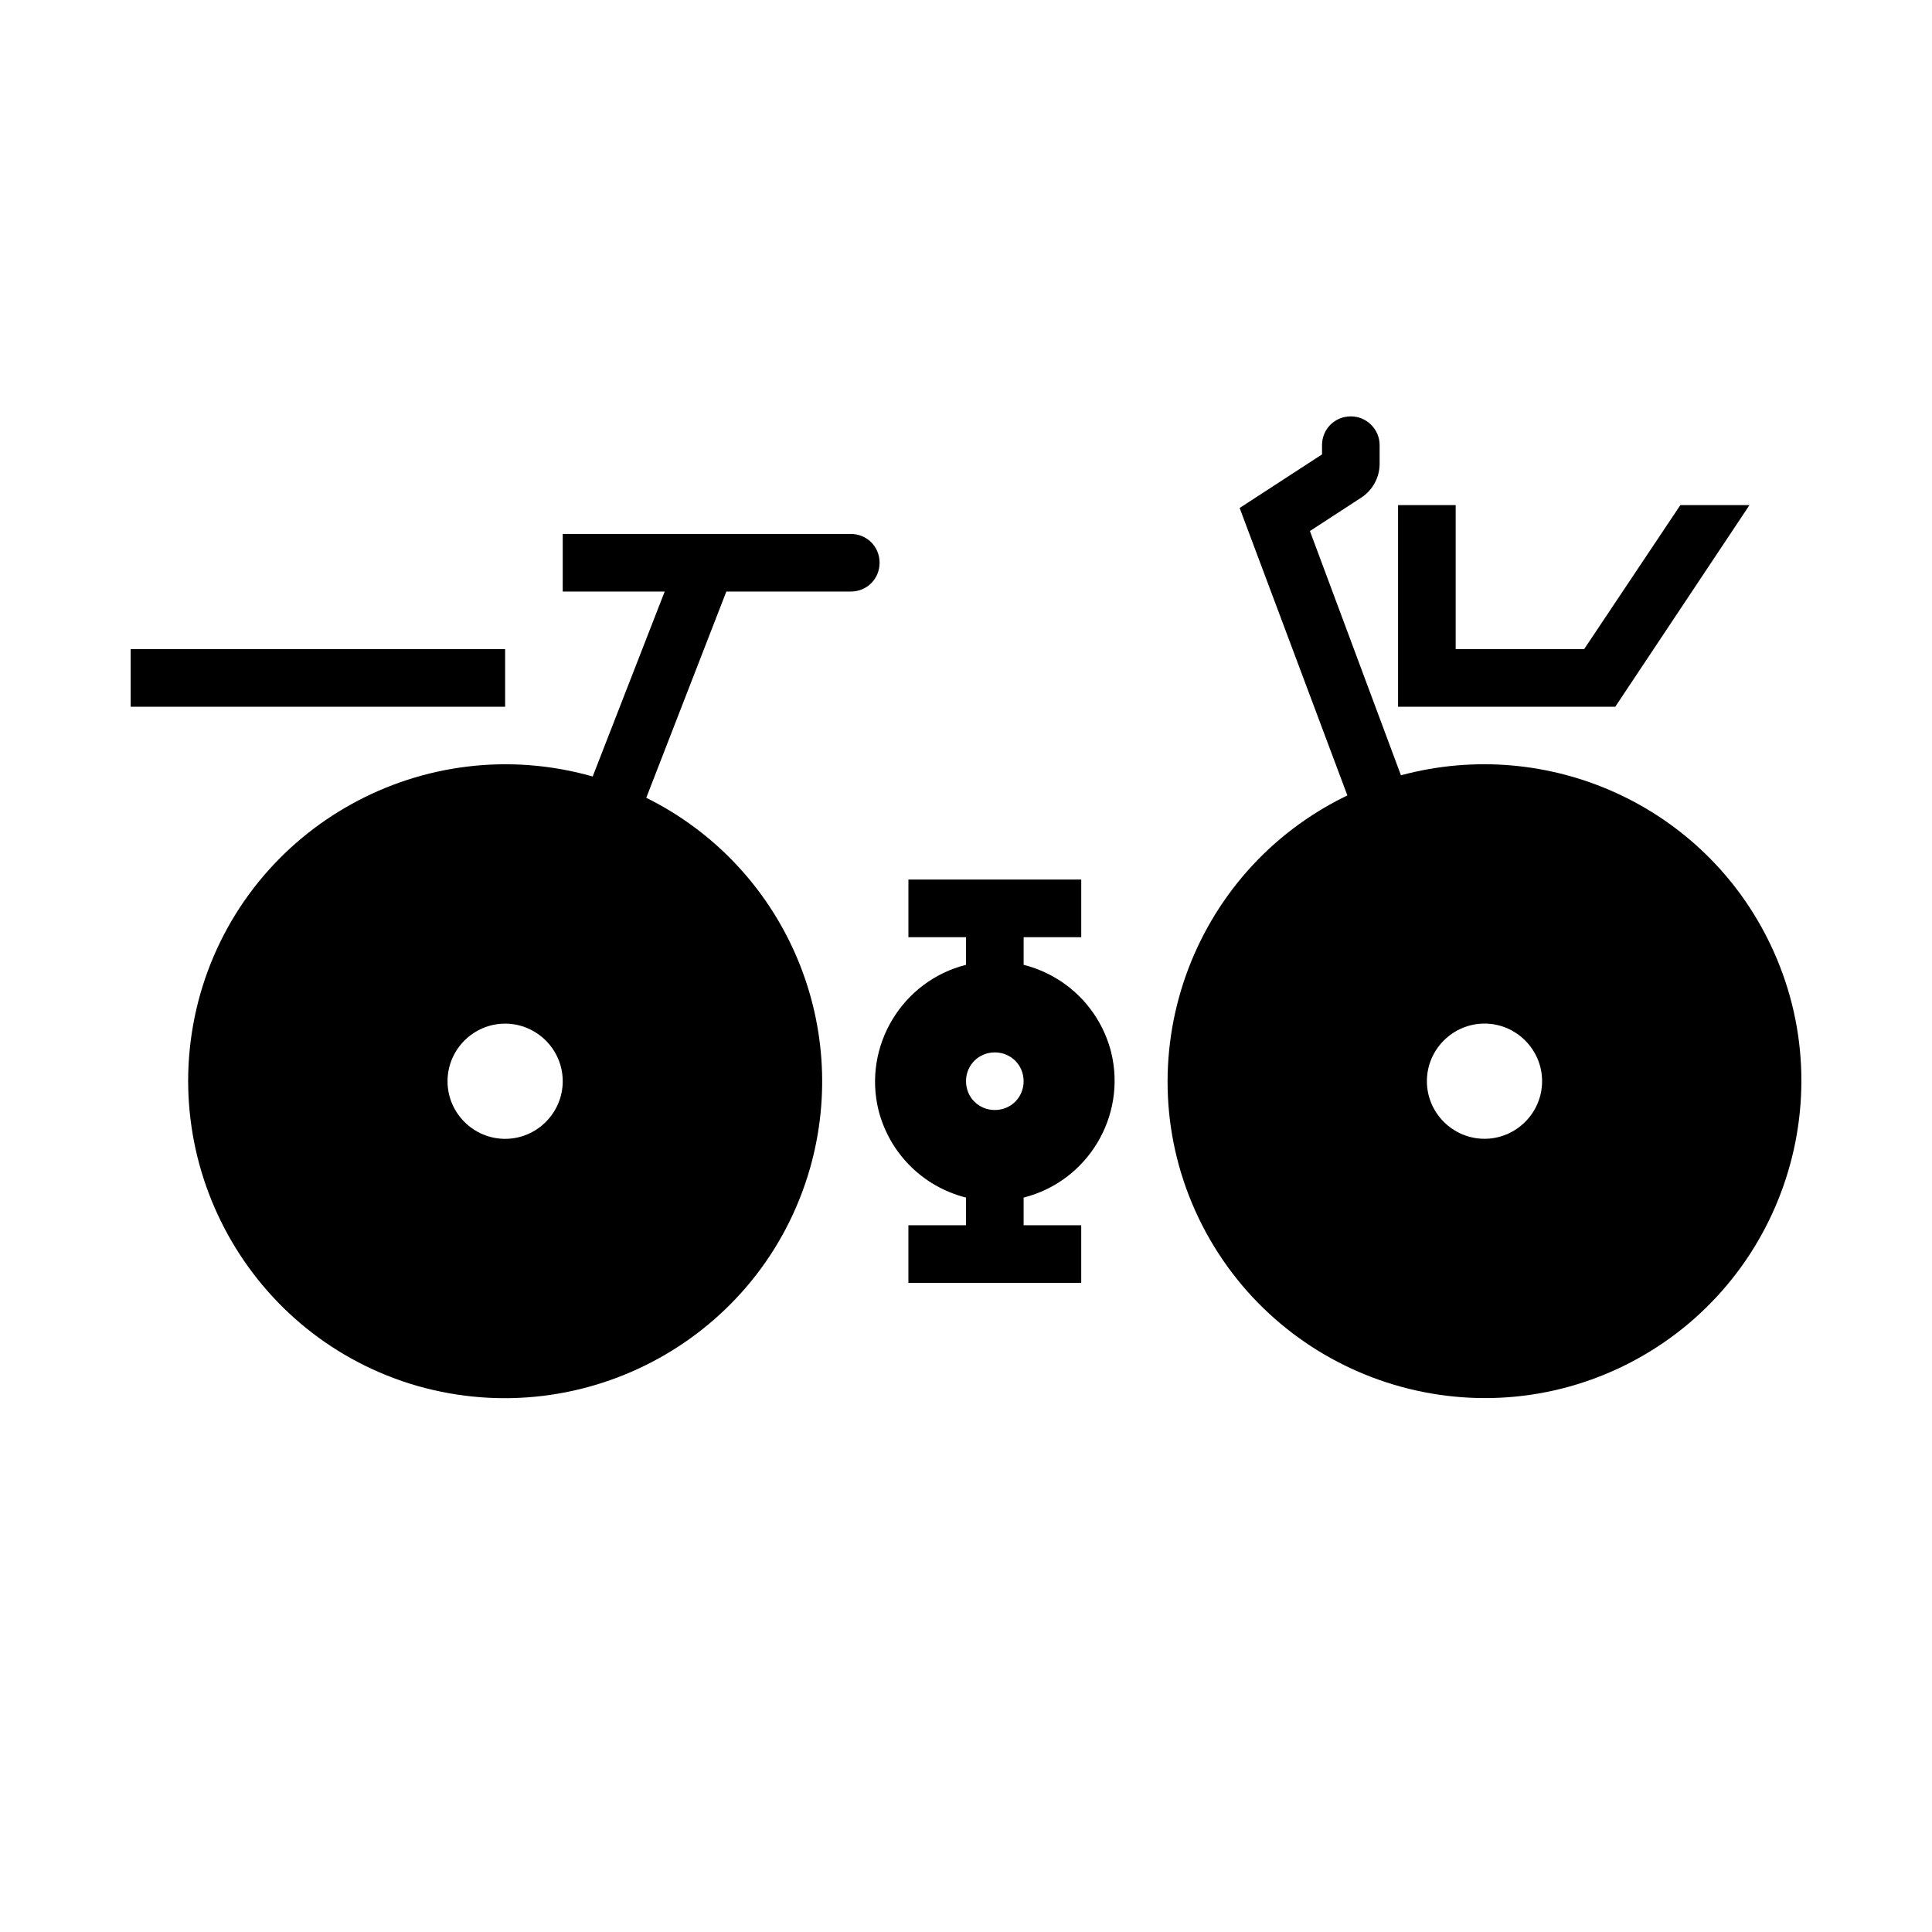
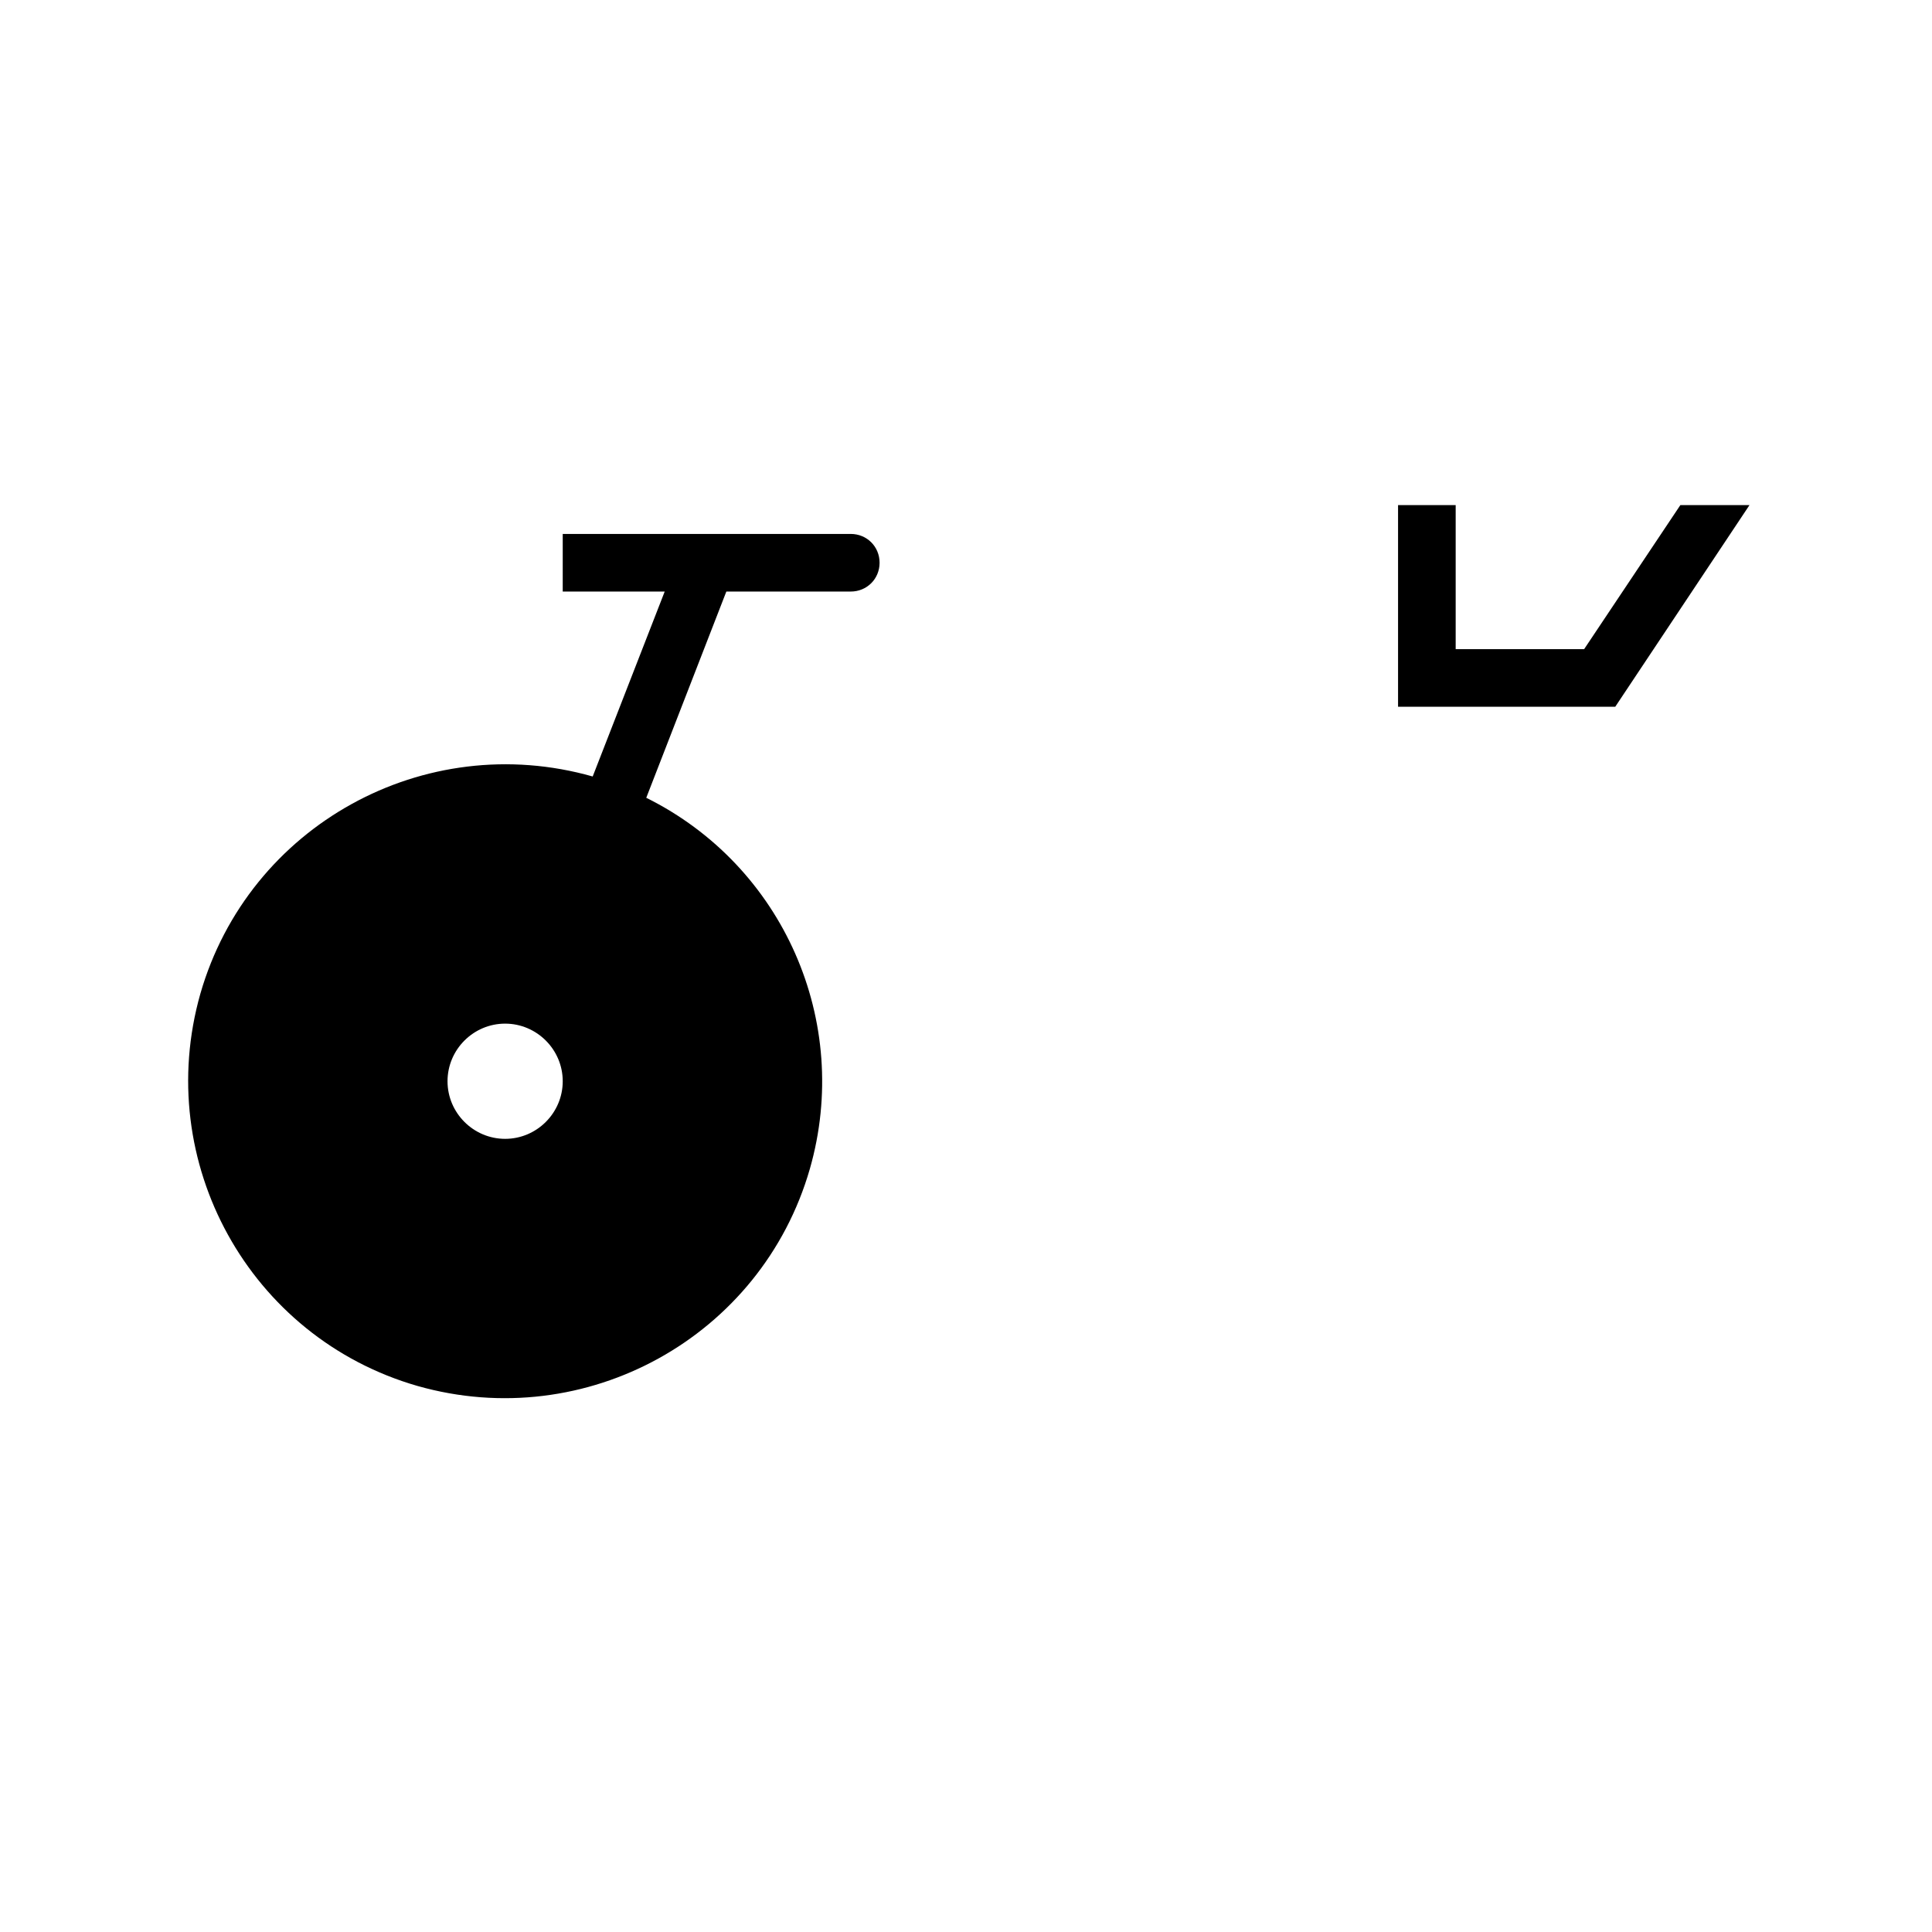
<svg xmlns="http://www.w3.org/2000/svg" fill="#000000" width="800px" height="800px" version="1.1" viewBox="144 144 512 512">
  <g>
-     <path d="m178.63 316.03h99.234v15.266h-99.234z" />
    <path d="m293.13 285.5h76.336c4.273 0 7.633 3.359 7.633 7.633 0 4.277-3.359 7.633-7.633 7.633h-32.977l-21.223 54.656c36.336 18.016 54.504 59.387 43.359 98.32-12.824 44.578-59.387 70.227-103.97 57.555-44.578-12.824-70.227-59.387-57.555-103.96 12.824-44.582 59.387-70.23 103.97-57.559l19.082-49.008h-27.023zm0 145.04c0-8.398-6.871-15.266-15.266-15.266-8.398 0-15.266 6.871-15.266 15.266 0 8.398 6.871 15.266 15.266 15.266 8.398 0 15.266-6.871 15.266-15.266z" />
-     <path d="m415.27 430.53c0-4.273-3.359-7.633-7.633-7.633-4.273 0-7.633 3.359-7.633 7.633s3.359 7.633 7.633 7.633c4.273 0 7.633-3.359 7.633-7.633zm23.207-7.633c4.137 16.945-6.246 34.199-23.207 38.473v7.328h15.266v15.266h-45.801v-15.266h15.266l0.004-7.328c-11.453-2.898-20.305-11.754-23.207-23.207-4.121-16.945 6.258-34.195 23.207-38.473v-7.328h-15.266v-15.266h45.801v15.266h-15.266v7.328c11.449 2.902 20.305 11.754 23.207 23.207z" />
    <path d="m529.77 316.03h34.043l25.496-38.168h18.32l-35.57 53.434h-57.559v-53.434h15.27z" />
-     <path d="m515.27 349.46c39.098-10.535 80.305 8.09 97.859 44.73 20 41.68 2.441 91.906-39.391 112.06-41.664 20-91.906 2.441-112.06-39.391-20-41.68-2.441-91.906 39.391-112.06l-28.551-76.18 21.832-14.195v-2.445c0-4.273 3.375-7.633 7.633-7.633 4.137 0 7.633 3.359 7.633 7.633v4.887c0 3.664-1.832 7.023-4.871 9.008l-13.602 8.855 24.121 64.73zm37.402 81.066c0-8.398-6.871-15.266-15.266-15.266-8.398 0-15.266 6.871-15.266 15.266 0 8.398 6.871 15.266 15.266 15.266 8.398 0 15.266-6.871 15.266-15.266z" />
  </g>
</svg>